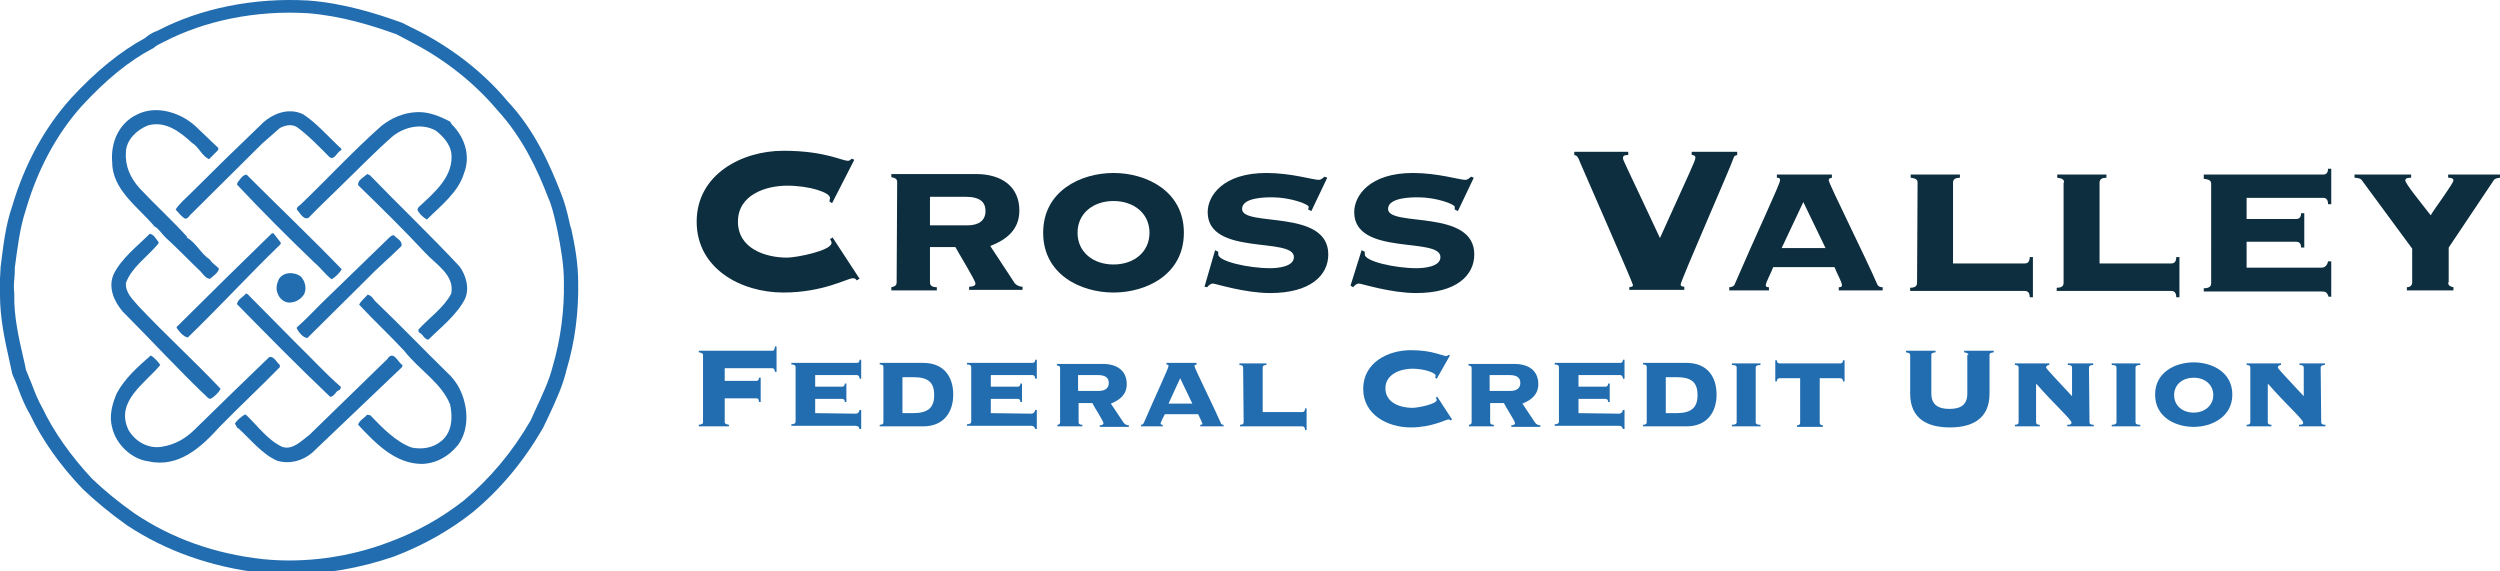
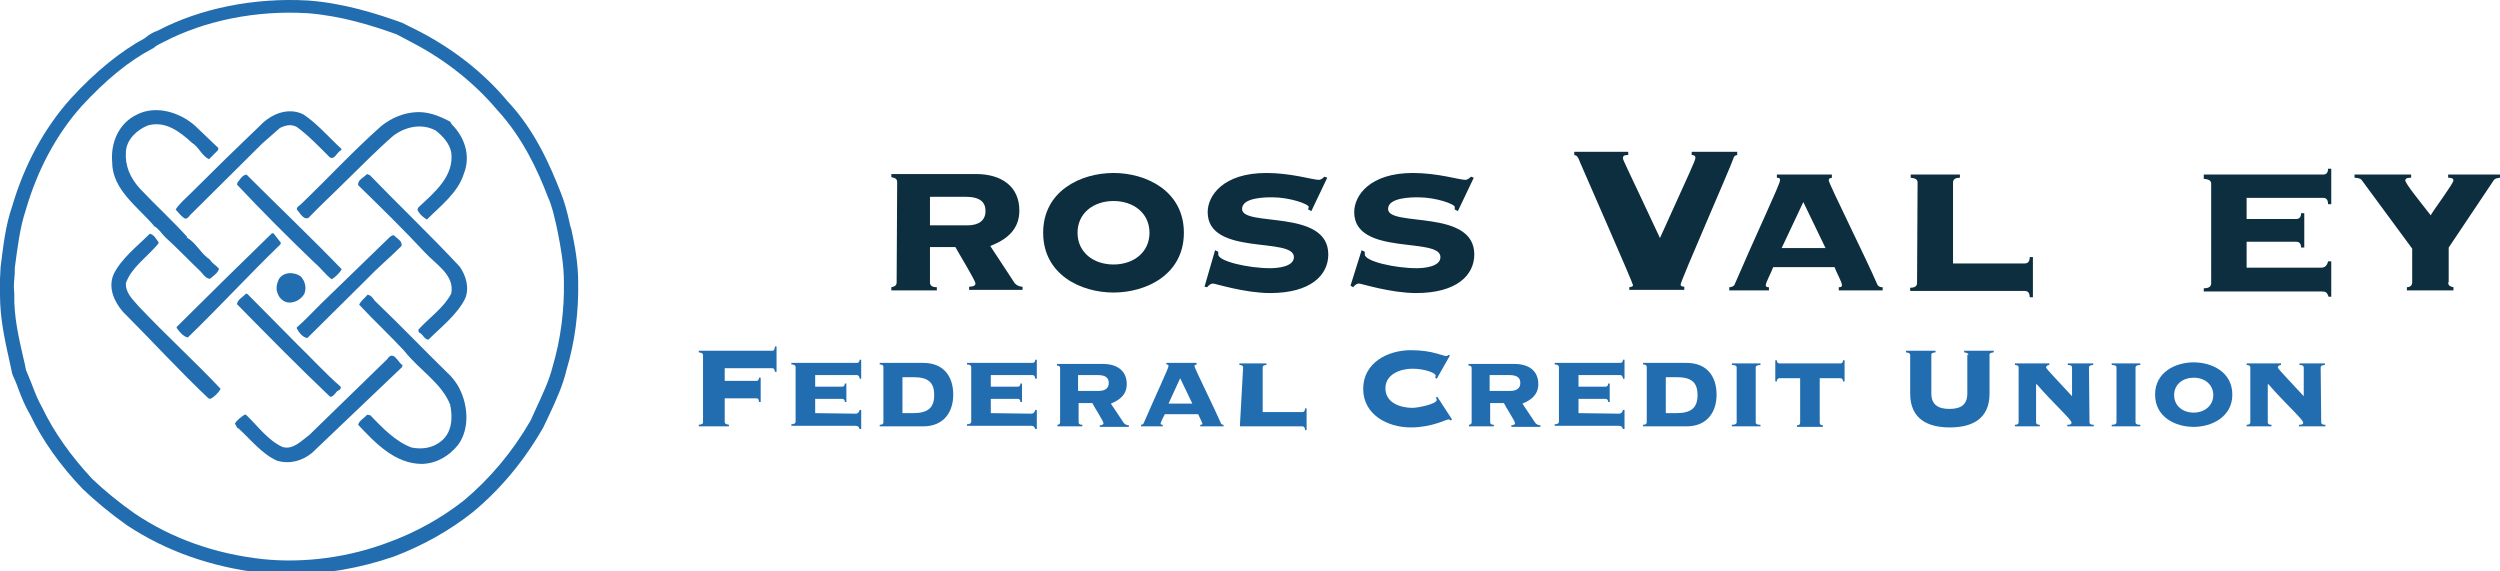
<svg xmlns="http://www.w3.org/2000/svg" version="1.1" id="Layer_1" x="0px" y="0px" viewBox="0 0 472.6 108" style="enable-background:new 0 0 472.6 108;" xml:space="preserve">
  <style type="text/css">
	.st0{fill:#216DB0;}
	.st1{fill:#0C2E3E;}
</style>
  <g>
    <g>
      <path class="st0" d="M54.7,108.6c-1.8,0-3.6-0.1-5.3-0.3c-9.4-1.1-18-4.1-25.4-9c-3.1-2.2-6-4.6-8.4-6.9c-4.3-4.5-7.6-9.2-9.9-14    c-0.9-1.5-1.6-3.2-2.2-4.8c-0.3-0.9-0.7-1.8-1.1-2.7l-0.1-0.3c-0.2-0.8-0.3-1.5-0.5-2.3C0.9,64.3,0,60.1,0,55.8    c-0.2-1.1-0.1-2.1,0-3.1c0-0.7,0.1-1.3,0.1-1.9v-0.1v-0.1C0.6,46.7,1,42.7,2.3,39c2.3-7.8,6-14.7,11.1-20.4    c4.8-5.2,9.4-8.9,14-11.4c0.7-0.6,1.5-1.1,2.4-1.4c8-4.2,18.2-6.3,28.5-5.7C65,0.6,71.3,2.6,76,4.3L79.4,6    c6.5,3.4,12.2,7.9,16.6,13.2c5.1,5.4,8,12.1,10,17.2c0.7,1.7,1.2,3.6,1.6,5.4c0.1,0.5,0.2,1,0.4,1.5c0.7,3.2,1.3,6.6,1.3,10.1    c0.1,5.5-0.6,11.2-2.2,16.5c-0.7,3-2,5.8-3.3,8.6c-0.4,0.8-0.7,1.5-1.1,2.3c-3.6,6.3-8.1,11.7-13.3,16c-4.4,3.5-9.4,6.3-14.9,8.4    C68.1,107.4,61.3,108.6,54.7,108.6z M4.9,69.9c0.4,0.9,0.7,1.8,1.1,2.7c0.6,1.6,1.2,3.1,2,4.5c2.2,4.6,5.4,9.1,9.4,13.4    c2.3,2.2,5.1,4.5,8.1,6.6c7,4.7,15.1,7.6,24.2,8.6c7.7,0.8,16.2-0.3,23.8-3.2c5.2-1.9,10-4.6,14.2-7.9c4.9-4.1,9.2-9.2,12.6-15.1    c0.3-0.7,0.7-1.5,1-2.2c1.2-2.6,2.5-5.3,3.2-8.1c1.5-5.1,2.2-10.6,2.1-15.9c0-3.3-0.6-6.6-1.2-9.6c-0.1-0.4-0.2-0.9-0.3-1.4    c-0.4-1.7-0.8-3.5-1.5-5c-1.9-5-4.8-11.3-9.6-16.5c-4.2-5-9.7-9.4-15.8-12.6L75,6.5c-4.7-1.7-10.5-3.5-16.8-4    C48.4,1.9,38.7,3.9,31,7.9c-0.8,0.4-1.5,0.7-2,1.2l-0.2,0.1c-4.4,2.3-8.8,5.9-13.4,10.9c-4.8,5.4-8.3,12-10.5,19.5    c-1.2,3.6-1.6,7.4-2.1,11c0,0.7,0,1.4-0.1,2.2c-0.1,0.9-0.1,1.8,0,2.6v0.1v0.1c-0.1,4.1,0.8,8.1,1.7,12    C4.6,68.5,4.8,69.2,4.9,69.9z" />
      <g>
        <path class="st0" d="M36.9,23.8l4.4,4.2l-0.1,0.4l-1.7,1.7c-1.4-0.7-1.9-2.3-3.2-3.1c-2.3-2.1-5-4.2-8.3-3.3     c-2.1,0.8-4.1,2.7-4.2,5c-0.2,2.6,0.8,4.9,2.6,6.9c3,3.2,6,5.9,9,9.2l-0.1,0.1c1.8,1,2.6,3,4.4,4.2c0.4,0.7,1.2,1.1,1.7,1.7     c-0.2,0.8-1,1.3-1.7,1.9c-0.7,0-1.3-0.8-1.7-1.3c-2.2-2.1-4.5-4.5-6.8-6.6c-0.7-0.7-1.2-1.6-2-2c-3.1-3.7-8-6.9-8-12.2     c-0.3-3.7,1.3-7.3,4.6-8.9C29.4,19.8,34,21.2,36.9,23.8" />
        <path class="st0" d="M64.5,28.1c0.1,0.1,0,0.2,0,0.3c-0.8,0.3-1.3,2-2.2,1.3c-2-2-4-4.1-6.2-5.7c-1.1-0.6-2.2-0.3-3.2,0.2     l-3.3,2.9L36.2,40.4c-0.4,0.3-0.7,1.1-1.3,0.9c-0.6-0.4-1.2-1.1-1.7-1.7c0.8-1.2,1.9-2.1,2.9-3.1c4.5-4.5,8.5-8.4,13.1-12.8     c2-2.1,5.2-3.5,8.1-2.1C59.8,23.2,62.1,25.9,64.5,28.1" />
        <path class="st0" d="M85.4,23.5c2.5,2.5,3.6,6,2.3,9.3c-1.1,3.6-4.4,6.1-7,8.7c-0.7-0.4-1.5-1.1-1.8-1.9l0.2-0.4     c3-2.8,6.8-5.9,6.2-10.4c-0.3-1.6-1.5-3-2.9-4.1c-2.7-1.5-5.9-0.7-8.1,1c-3.1,2.7-6,5.7-8.9,8.5c-2.3,2.3-4.9,4.7-7.1,7     c-1,0.4-1.6-1-2.2-1.6c0-0.6,0.7-0.8,0.9-1.1c5-4.8,9.7-9.9,15.1-14.7c1.9-1.5,4.2-2.5,6.7-2.6c2.3-0.1,4.4,0.8,6.3,1.8     L85.4,23.5z" />
        <path class="st0" d="M69.9,33.1c5.5,5.7,11.5,11.4,17,17.3c1.2,1.7,1.9,4.1,1,6.1c-1.5,3-4.6,5.4-6.9,7.7c-0.8,0-1-1-1.7-1.3     c-0.2-0.1-0.2-0.3-0.2-0.6c2-2.2,4.8-4.1,6.2-6.8c0.7-3.5-2.9-5.5-5-7.8C76.2,43.3,72,39.2,67.7,35c-0.1-1,1-1.4,1.7-2.1     L69.9,33.1z" />
        <path class="st0" d="M46.6,33c5.9,5.9,12.2,11.9,18,17.9c-0.4,0.7-1.1,1.4-1.9,1.9c-1.1-0.8-2.1-2.2-3.2-3.1     c-5-4.8-10-9.8-14.7-14.8l0.1-0.4C45.4,33.9,45.8,33.1,46.6,33" />
        <path class="st0" d="M30,45.8l-0.1,0.3c-2.1,2.5-5,4.4-6.1,7.4c-0.1,1.9,1.3,3.1,2.5,4.5c4.9,5.2,10.6,10.4,15.4,15.5     c-0.4,0.8-1.2,1.5-1.9,1.9l-0.4-0.1c-5.4-5.1-10.8-11-16.2-16.4c-1.7-2-2.8-4.6-1.7-7.1c1.5-3,4.4-5.2,6.8-7.6     C29.1,44.3,29.5,45.2,30,45.8" />
        <path class="st0" d="M53.1,45.9L53,46.2C47,52,41.5,58,35.5,63.8c-0.9-0.2-1.6-1.1-2.1-1.8v-0.2l9.4-9.3l8.6-8.4h0.3L53.1,45.9z" />
        <path class="st0" d="M75.9,46.5c-2.1,2.1-4.4,4-6.5,6.2L58.1,63.9c-0.9-0.1-1.6-1.1-2-1.8v-0.2c1.5-1.3,2.9-2.8,4.5-4.4     l13.1-12.7c0.2-0.1,0.4-0.4,0.8-0.3C75.1,45.2,76.1,45.5,75.9,46.5" />
        <path class="st0" d="M56.9,52.3c0.8,0.9,1.1,2.2,0.6,3.3c-0.6,1-1.7,1.6-2.8,1.6c-1,0-1.9-0.8-2.2-1.7c-0.4-0.9-0.2-1.8,0.2-2.7     C53.5,51.4,55.6,51.3,56.9,52.3" />
        <path class="st0" d="M56.1,65c2.8,2.7,5.4,5.6,8.3,8.1c0.2,0.6-0.6,0.7-0.8,1c-0.3,0.4-0.8,1-1.2,0.9     c-5.9-5.6-11.8-11.6-17.6-17.5c0.1-0.9,1.1-1.3,1.7-2l0.3,0.1L56.1,65z" />
        <path class="st0" d="M71.1,57.1c4.6,4.4,9,9,13.5,13.4c0.8,0.7,1.3,1.4,1.9,2.3c1.9,3.2,2.5,8,0.1,11.3c-1.8,2.2-4.1,3.5-6.8,3.6     c-5.1,0-8.8-3.9-12.1-7.4c0.2-0.8,1.1-1.2,1.7-1.9l0.6,0.1c2.2,2.3,4.8,5,7.8,6.1c2,0.4,4,0.1,5.6-1.2c2.1-1.7,2.2-4.5,1.7-6.9     c-1.6-4.1-5.9-6.6-8.7-10.2c-2.8-3-5.8-5.8-8.5-8.7c0.3-0.7,1.1-1.3,1.6-1.9C70.4,55.9,70.6,56.7,71.1,57.1" />
-         <path class="st0" d="M30.3,69c-2.9,3.5-8.6,6.9-6,12.3c1.3,2.2,3.8,3.7,6.6,3.1c2.2-0.4,4.2-1.5,5.9-3.2c4.8-4.7,9.2-9,14.1-13.7     c0.9-0.2,1.3,0.9,2,1.5v0.4c-3.7,3.8-7.6,7.4-11.4,11.3c-3.5,3.9-7.8,7.8-13.5,6.5c-3.1-0.4-6.1-3.2-6.8-6.4     c-0.6-2.1,0-4.5,0.9-6.5c1.5-2.8,4-5,6.4-7.1C29.2,67.6,29.9,68.4,30.3,69" />
        <path class="st0" d="M76.1,69L76,69.4c-5.7,5.4-11.3,10.8-17,16.2c-1.8,1.5-4.2,2.2-6.6,1.5c-2.8-1.2-5-4-7.3-6.1     c-0.4-0.1-0.4-0.6-0.7-0.9c0.4-0.7,1.1-1.2,1.8-1.7h0.3c2.3,2.2,4.1,4.8,6.9,6.1c2,0.6,3.6-1.2,5.1-2.3l14.7-14.3     C74.4,66,75.3,68.7,76.1,69" />
      </g>
    </g>
    <g>
-       <path class="st1" d="M157.3,38.4l-0.5-0.3c0-0.2,0.1-0.4,0.1-0.7c0-1-3.8-2.3-8.1-2.3c-4,0-9.3,1.7-9.3,6.8c0,5.1,5.2,6.8,9.3,6.8    c1.7,0,8.4-1.3,8.4-2.8c0-0.3-0.2-0.5-0.3-0.7l0.5-0.3l5.1,7.8l-0.6,0.3c-0.1-0.3-0.3-0.4-0.7-0.4c-1,0-5.6,2.7-13.1,2.7    c-8,0-16.4-4.5-16.4-13.4s8.5-13.4,16.4-13.4c4,0,6.8,0.5,8.8,1c1.9,0.5,2.9,0.9,3.4,0.9c0.3,0,0.5-0.2,0.7-0.4l0.5,0.2    L157.3,38.4z" />
      <path class="st1" d="M175.8,37.2h6.7c2.9,0,3.8,1.1,3.8,2.7c0,1.8-1.3,2.7-3.4,2.7h-7.1V37.2z M169.5,53.4c0,0.7-0.6,0.8-1,0.9    v0.6h8.6v-0.6c-0.7,0-1.3-0.2-1.3-0.9v-6.7h4.8c0.4,0.8,3.8,6.3,3.8,6.9c0,0.5-0.7,0.6-1.2,0.6v0.6h10.1v-0.6    c-0.7,0-1.4-0.4-1.7-1l-4.4-6.7c3.1-1.2,5.5-3.1,5.5-6.7c0-4.5-3.3-6.9-8.2-6.9h-16v0.6c0.5,0.1,1.1,0.2,1.1,0.9L169.5,53.4    L169.5,53.4z" />
      <path class="st1" d="M210.5,38c3.8,0,6.8,2.3,6.8,6s-3,6-6.8,6s-6.8-2.3-6.8-6S206.7,38,210.5,38 M210.5,32.7    c-6.2,0-13.3,3.4-13.3,11.3s7.1,11.3,13.3,11.3s13.3-3.4,13.3-11.3S216.7,32.7,210.5,32.7" />
      <path class="st1" d="M229.7,47.3l0.6,0.3c0,0.1,0,0.3,0,0.5c0,1.3,5.7,2.6,9.8,2.6c1.2,0,4.5-0.2,4.5-2.1c0-3.9-16.3-0.1-16.3-8.5    c0-3.1,2.9-7.4,11.1-7.4c4.7,0,8.8,1.3,9.9,1.3c0.5,0,0.8-0.4,1.1-0.6l0.5,0.2l-3,6.3l-0.6-0.3c0-0.2,0.1-0.3,0.1-0.5    c0-0.5-3.5-1.8-6.9-1.8c-1.2,0-5.7,0-5.7,2.2c0,3.5,16.3-0.1,16.3,8.6c0,3.9-3.3,7.3-11,7.3c-4.8,0-10.4-1.8-10.8-1.8    s-0.8,0.3-1.1,0.7l-0.5-0.1L229.7,47.3z" />
      <path class="st1" d="M257.4,47.3l0.6,0.3c0,0.1,0,0.3,0,0.5c0,1.3,5.7,2.6,9.8,2.6c1.2,0,4.5-0.2,4.5-2.1c0-3.9-16.3-0.1-16.3-8.5    c0-3.1,2.9-7.4,11.1-7.4c4.7,0,8.8,1.3,9.9,1.3c0.5,0,0.8-0.4,1.1-0.6l0.5,0.2l-3,6.3l-0.6-0.3c0-0.2,0-0.3,0-0.5    c0-0.5-3.5-1.8-6.9-1.8c-1.2,0-5.7,0-5.7,2.2c0,3.5,16.3-0.1,16.3,8.6c0,3.9-3.3,7.3-11,7.3c-4.8,0-10.4-1.8-10.8-1.8    c-0.4,0-0.8,0.3-1.1,0.7l-0.5-0.3L257.4,47.3z" />
      <path class="st1" d="M308,54.9v-0.6c0.6-0.1,0.7-0.2,0.7-0.4c0-0.4-8.9-20.6-10-23.2c-0.4-1.1-0.6-1.3-1.1-1.4v-0.6h10.2v0.6    c-0.8,0-1,0.2-1,0.6s0.7,1.6,7,15.1c5.9-13.1,6.7-14.6,6.7-15.2c0-0.3-0.2-0.5-0.7-0.5v-0.6h8.6v0.6c-0.4,0.1-0.6,0.2-0.7,0.6    c-0.5,1.6-10,23.2-10,23.9c0,0.2,0.2,0.4,0.7,0.4v0.6H308L308,54.9L308,54.9z" />
      <path class="st1" d="M336.8,46.9l4.1-8.7l4.2,8.7H336.8z M355.9,54.9v-0.6c-0.4,0-0.8-0.1-1-0.5c-2.2-5.1-9.2-19.1-9.2-19.7    c0-0.3,0.1-0.4,0.6-0.5V33h-10.4v0.6c0.5,0,0.6,0.1,0.6,0.5c0,0.7-4.6,10.4-8.6,19.7c-0.1,0.3-0.6,0.5-1,0.5v0.6h7.5v-0.6    c-0.2,0-0.6,0-0.6-0.4c0-0.5,1.1-2.5,1.4-3.4h11.6c0.3,0.9,1.4,2.8,1.4,3.4c0,0.4-0.4,0.4-0.6,0.4v0.6H355.9L355.9,54.9z" />
      <path class="st1" d="M362.5,34.5c0-0.7-0.6-0.8-1.3-0.9V33h9.3v0.6c-0.7,0-1.3,0.2-1.3,0.9v15.3h13.6c0.4,0,0.9-0.2,0.9-1.2h0.6    v7.6h-0.6c0-1-0.5-1.2-0.9-1.2h-21.7v-0.6c0.7,0,1.3-0.2,1.3-0.9L362.5,34.5C362.4,34.5,362.5,34.5,362.5,34.5z" />
-       <path class="st1" d="M390.2,34.5c0-0.7-0.6-0.8-1.3-0.9V33h9.3v0.6c-0.7,0-1.3,0.2-1.3,0.9v15.3h13.6c0.4,0,0.9-0.2,0.9-1.2h0.6    v7.6h-0.6c0-1-0.5-1.2-0.9-1.2h-21.7v-0.6c0.7,0,1.3-0.2,1.3-0.9v-19C390.1,34.5,390.2,34.5,390.2,34.5z" />
      <path class="st1" d="M438.8,50.6c0.6,0,1.1-0.3,1.3-1.2h0.6v6.7h-0.5c-0.3-0.9-0.6-1-1.4-1h-22.2v-0.6c0.7,0,1.4-0.2,1.4-0.9V34.7    c0-0.7-0.7-0.8-1.4-0.9V33h22.6c0.4,0,0.9-0.2,0.9-1.1h0.6v6.7h-0.6c0-1-0.5-1.2-0.9-1.2h-14.5v4h9.4c0.4,0,0.9-0.2,0.9-1.1h0.6    v6.5H435c0-0.9-0.5-1.1-0.9-1.1h-9.4v4.9L438.8,50.6L438.8,50.6z" />
      <path class="st1" d="M462.8,53.4c0,0.7,0.6,0.8,1,0.9v0.6H455v-0.6c0.4,0,1-0.2,1-0.9V47l-9.5-12.9c-0.2-0.4-1-0.5-1.4-0.5V33    h10.7v0.6c-0.4,0-1.1,0-1.1,0.5c0,0.6,2.7,3.9,4.8,6.6c0.6-1.1,4.3-6,4.3-6.6c0-0.5-0.7-0.5-1-0.5V33h9.9v0.6    c-0.3,0-1.1,0.1-1.3,0.5l-8.5,12.7v6.6C462.9,53.4,462.8,53.4,462.8,53.4z" />
    </g>
    <g>
      <path class="st0" d="M146.8,70.3h-0.3c-0.1-0.5-0.2-0.7-0.5-0.7h-9V72h6c0.3,0,0.4-0.1,0.5-0.6h0.3V76h-0.3    c-0.1-0.6-0.2-0.7-0.5-0.7h-6v4.5c0,0.2,0.1,0.4,0.8,0.5v0.3h-5.7v-0.3c0.7-0.1,0.8-0.2,0.8-0.5V67.1c0-0.2-0.1-0.4-0.8-0.5v-0.3    H146c0.3,0,0.4-0.1,0.5-0.8h0.3V70.3L146.8,70.3z" />
      <path class="st0" d="M161.8,78.2c0.3,0,0.6-0.2,0.7-0.7h0.3v3.6h-0.3c-0.2-0.5-0.3-0.6-0.8-0.6h-12.1v-0.3c0.4,0,0.8-0.1,0.8-0.5    V69.4c0-0.4-0.4-0.5-0.8-0.5v-0.3H162c0.2,0,0.5-0.1,0.5-0.6h0.3v3.6h-0.3c0-0.5-0.3-0.7-0.5-0.7h-7.9v2.2h5.1    c0.2,0,0.5-0.1,0.5-0.6h0.3V76h-0.3c0-0.5-0.3-0.6-0.5-0.6h-5.1v2.7L161.8,78.2L161.8,78.2z" />
      <path class="st0" d="M170.6,71.3h2c2.8,0,4,0.9,4,3.4c0,2.4-1.2,3.4-4,3.4h-2V71.3z M167,79.8c0,0.4-0.3,0.5-0.7,0.5v0.3h8.2    c4,0,5.7-2.8,5.7-6s-1.6-6-5.7-6h-8.2v0.3c0.4,0,0.7,0.1,0.7,0.5V79.8z" />
      <path class="st0" d="M195,78.2c0.3,0,0.6-0.2,0.7-0.7h0.3v3.6h-0.3c-0.2-0.5-0.3-0.6-0.8-0.6h-12.1v-0.3c0.4,0,0.8-0.1,0.8-0.5    V69.4c0-0.4-0.4-0.5-0.8-0.5v-0.3h12.4c0.2,0,0.5-0.1,0.5-0.6h0.3v3.6h-0.3c0-0.5-0.3-0.7-0.5-0.7h-7.9v2.2h5.1    c0.2,0,0.5-0.1,0.5-0.6h0.3V76h-0.3c0-0.5-0.3-0.6-0.5-0.6h-5.1v2.7L195,78.2L195,78.2z" />
      <path class="st0" d="M203.8,70.9h3.7c1.6,0,2.1,0.6,2.1,1.5c0,1-0.7,1.5-1.9,1.5h-3.9L203.8,70.9L203.8,70.9z M200.4,79.8    c0,0.4-0.3,0.5-0.5,0.5v0.3h4.7v-0.3c-0.4,0-0.7-0.1-0.7-0.5v-3.6h2.6c0.2,0.5,2.1,3.4,2.1,3.8c0,0.3-0.4,0.4-0.7,0.4v0.3h5.5    v-0.3c-0.4,0-0.8-0.2-1-0.5l-2.4-3.6c1.7-0.7,3-1.7,3-3.7c0-2.5-1.8-3.8-4.5-3.8h-8.7v0.3c0.3,0,0.6,0.1,0.6,0.5L200.4,79.8    L200.4,79.8z" />
      <path class="st0" d="M220.9,76.3l2.2-4.8l2.3,4.8H220.9z M231.3,80.6v-0.3c-0.2,0-0.5-0.1-0.5-0.3c-1.2-2.8-5-10.4-5-10.8    c0-0.2,0.1-0.2,0.4-0.3v-0.3h-5.7v0.3c0.3,0,0.4,0.1,0.4,0.3c0,0.4-2.5,5.7-4.7,10.8c-0.1,0.2-0.3,0.3-0.5,0.3v0.3h4.1v-0.3    c-0.1,0-0.4,0-0.4-0.2c0-0.3,0.6-1.4,0.8-1.8h6.3c0.2,0.5,0.8,1.6,0.8,1.8c0,0.2-0.2,0.2-0.4,0.2v0.3H231.3z" />
-       <path class="st0" d="M235,69.5c0-0.4-0.3-0.5-0.7-0.5v-0.3h5.1V69c-0.4,0-0.7,0.1-0.7,0.5v8.4h7.5c0.2,0,0.5-0.1,0.5-0.7h0.3v4.1    h-0.3c0-0.6-0.3-0.7-0.5-0.7h-11.8v-0.3c0.4,0,0.7-0.1,0.7-0.5L235,69.5L235,69.5z" />
+       <path class="st0" d="M235,69.5c0-0.4-0.3-0.5-0.7-0.5v-0.3h5.1V69c-0.4,0-0.7,0.1-0.7,0.5v8.4h7.5c0.2,0,0.5-0.1,0.5-0.7h0.3v4.1    h-0.3c0-0.6-0.3-0.7-0.5-0.7h-11.8v-0.3L235,69.5L235,69.5z" />
      <path class="st0" d="M271.6,71.6l-0.3-0.2c0-0.1,0.1-0.2,0.1-0.4c0-0.5-2.1-1.3-4.4-1.3c-2.2,0-5.1,1-5.1,3.7    c0,2.8,2.9,3.7,5.1,3.7c1,0,4.6-0.7,4.6-1.5c0-0.2-0.1-0.3-0.2-0.4l0.3-0.2l2.8,4.3l-0.3,0.2c-0.1-0.2-0.2-0.2-0.4-0.2    c-0.5,0-3.1,1.5-7.1,1.5c-4.4,0-9-2.4-9-7.3s4.6-7.3,9-7.3c2.2,0,3.7,0.3,4.8,0.6c1.1,0.3,1.6,0.5,1.9,0.5c0.2,0,0.3-0.1,0.4-0.2    l0.3,0.1L271.6,71.6z" />
      <path class="st0" d="M281.6,70.9h3.7c1.6,0,2.1,0.6,2.1,1.5c0,1-0.7,1.5-1.9,1.5h-3.9L281.6,70.9L281.6,70.9z M278.2,79.8    c0,0.4-0.3,0.5-0.5,0.5v0.3h4.7v-0.3c-0.4,0-0.7-0.1-0.7-0.5v-3.6h2.6c0.2,0.5,2.1,3.4,2.1,3.8c0,0.3-0.4,0.4-0.7,0.4v0.3h5.5    v-0.3c-0.4,0-0.8-0.2-1-0.5l-2.4-3.6c1.7-0.7,3-1.7,3-3.7c0-2.5-1.8-3.8-4.5-3.8h-8.7v0.3c0.3,0,0.6,0.1,0.6,0.5V79.8L278.2,79.8z    " />
      <path class="st0" d="M306.1,78.2c0.3,0,0.6-0.2,0.7-0.7h0.3v3.6h-0.3c-0.2-0.5-0.3-0.6-0.8-0.6h-12.1v-0.3c0.4,0,0.8-0.1,0.8-0.5    V69.4c0-0.4-0.4-0.5-0.8-0.5v-0.3h12.4c0.2,0,0.5-0.1,0.5-0.6h0.3v3.6h-0.3c0-0.5-0.3-0.7-0.5-0.7h-7.9v2.2h5.1    c0.2,0,0.5-0.1,0.5-0.6h0.3V76H304c0-0.5-0.3-0.6-0.5-0.6h-5.1v2.7L306.1,78.2L306.1,78.2z" />
      <path class="st0" d="M314.9,71.3h2c2.8,0,4,0.9,4,3.4c0,2.4-1.2,3.4-4,3.4h-2V71.3z M311.3,79.8c0,0.4-0.3,0.5-0.7,0.5v0.3h8.2    c4,0,5.7-2.8,5.7-6s-1.6-6-5.7-6h-8.2v0.3c0.4,0,0.7,0.1,0.7,0.5V79.8z" />
      <path class="st0" d="M332.8,68.7V69c-0.5,0-0.9,0.1-0.9,0.5v10.3c0,0.4,0.3,0.5,0.9,0.5v0.3h-5.4v-0.3c0.5,0,0.9-0.1,0.9-0.5V69.5    c0-0.4-0.3-0.5-0.9-0.5v-0.3H332.8z" />
      <path class="st0" d="M347.9,68.7c0.2,0,0.5-0.1,0.5-0.6h0.3v4h-0.3c0-0.5-0.3-0.6-0.5-0.6H344v8.4c0,0.4,0.3,0.5,0.6,0.5v0.3h-4.9    v-0.3c0.3,0,0.6-0.1,0.6-0.5v-8.4h-3.9c-0.2,0-0.5,0.1-0.5,0.6h-0.3v-4h0.3c0,0.5,0.3,0.6,0.5,0.6H347.9z" />
      <path class="st0" d="M372.1,67.1c0-0.2-0.1-0.4-0.8-0.5v-0.3h5.6v0.3c-0.7,0.1-0.8,0.2-0.8,0.5v7.3c0,4.8-3.3,6.4-7.5,6.4    s-7.5-1.6-7.5-6.4v-7.3c0-0.2-0.1-0.4-0.8-0.5v-0.3h5.6v0.3c-0.7,0.1-0.8,0.2-0.8,0.5v7.3c0,2.1,1.3,2.9,3.4,2.9    c2.2,0,3.4-0.8,3.4-2.9v-7.3H372.1z" />
      <path class="st0" d="M395,79.8c0,0.4,0.3,0.5,0.8,0.5v0.3h-5v-0.3c0.3,0,0.8,0,0.8-0.4c0-0.6-3.5-3.7-6.6-7.3l-0.1,0.1v7.1    c0,0.4,0.3,0.5,0.7,0.5v0.3h-4.7v-0.3c0.4,0,0.7-0.1,0.7-0.5V69.5c0-0.4-0.3-0.5-0.7-0.5v-0.3h6.5V69c-0.2,0-0.6,0.1-0.6,0.5    c0,0.2,2.6,2.9,4.9,5.4v-5.4c0-0.4-0.3-0.5-0.8-0.5v-0.3h4.8V69c-0.4,0-0.8,0.1-0.8,0.5L395,79.8L395,79.8z" />
      <path class="st0" d="M404.6,68.7V69c-0.5,0-0.9,0.1-0.9,0.5v10.3c0,0.4,0.3,0.5,0.9,0.5v0.3h-5.4v-0.3c0.5,0,0.9-0.1,0.9-0.5V69.5    c0-0.4-0.3-0.5-0.9-0.5v-0.3H404.6z" />
      <path class="st0" d="M414.7,71.4c2.1,0,3.7,1.3,3.7,3.3s-1.7,3.3-3.7,3.3c-2.1,0-3.7-1.3-3.7-3.3C411,72.6,412.7,71.4,414.7,71.4     M414.7,68.5c-3.4,0-7.3,1.8-7.3,6.1c0,4.3,3.9,6.1,7.3,6.1c3.4,0,7.3-1.9,7.3-6.1C422,70.3,418.1,68.5,414.7,68.5" />
      <path class="st0" d="M438.8,79.8c0,0.4,0.3,0.5,0.8,0.5v0.3h-5v-0.3c0.3,0,0.8,0,0.8-0.4c0-0.6-3.5-3.7-6.6-7.3l-0.1,0.1v7.1    c0,0.4,0.3,0.5,0.7,0.5v0.3h-4.7v-0.3c0.4,0,0.7-0.1,0.7-0.5V69.5c0-0.4-0.3-0.5-0.7-0.5v-0.3h6.5V69c-0.2,0-0.6,0.1-0.6,0.5    c0,0.2,2.6,2.9,4.9,5.4v-5.4c0-0.4-0.3-0.5-0.8-0.5v-0.3h4.8V69c-0.4,0-0.8,0.1-0.8,0.5L438.8,79.8L438.8,79.8z" />
    </g>
  </g>
</svg>